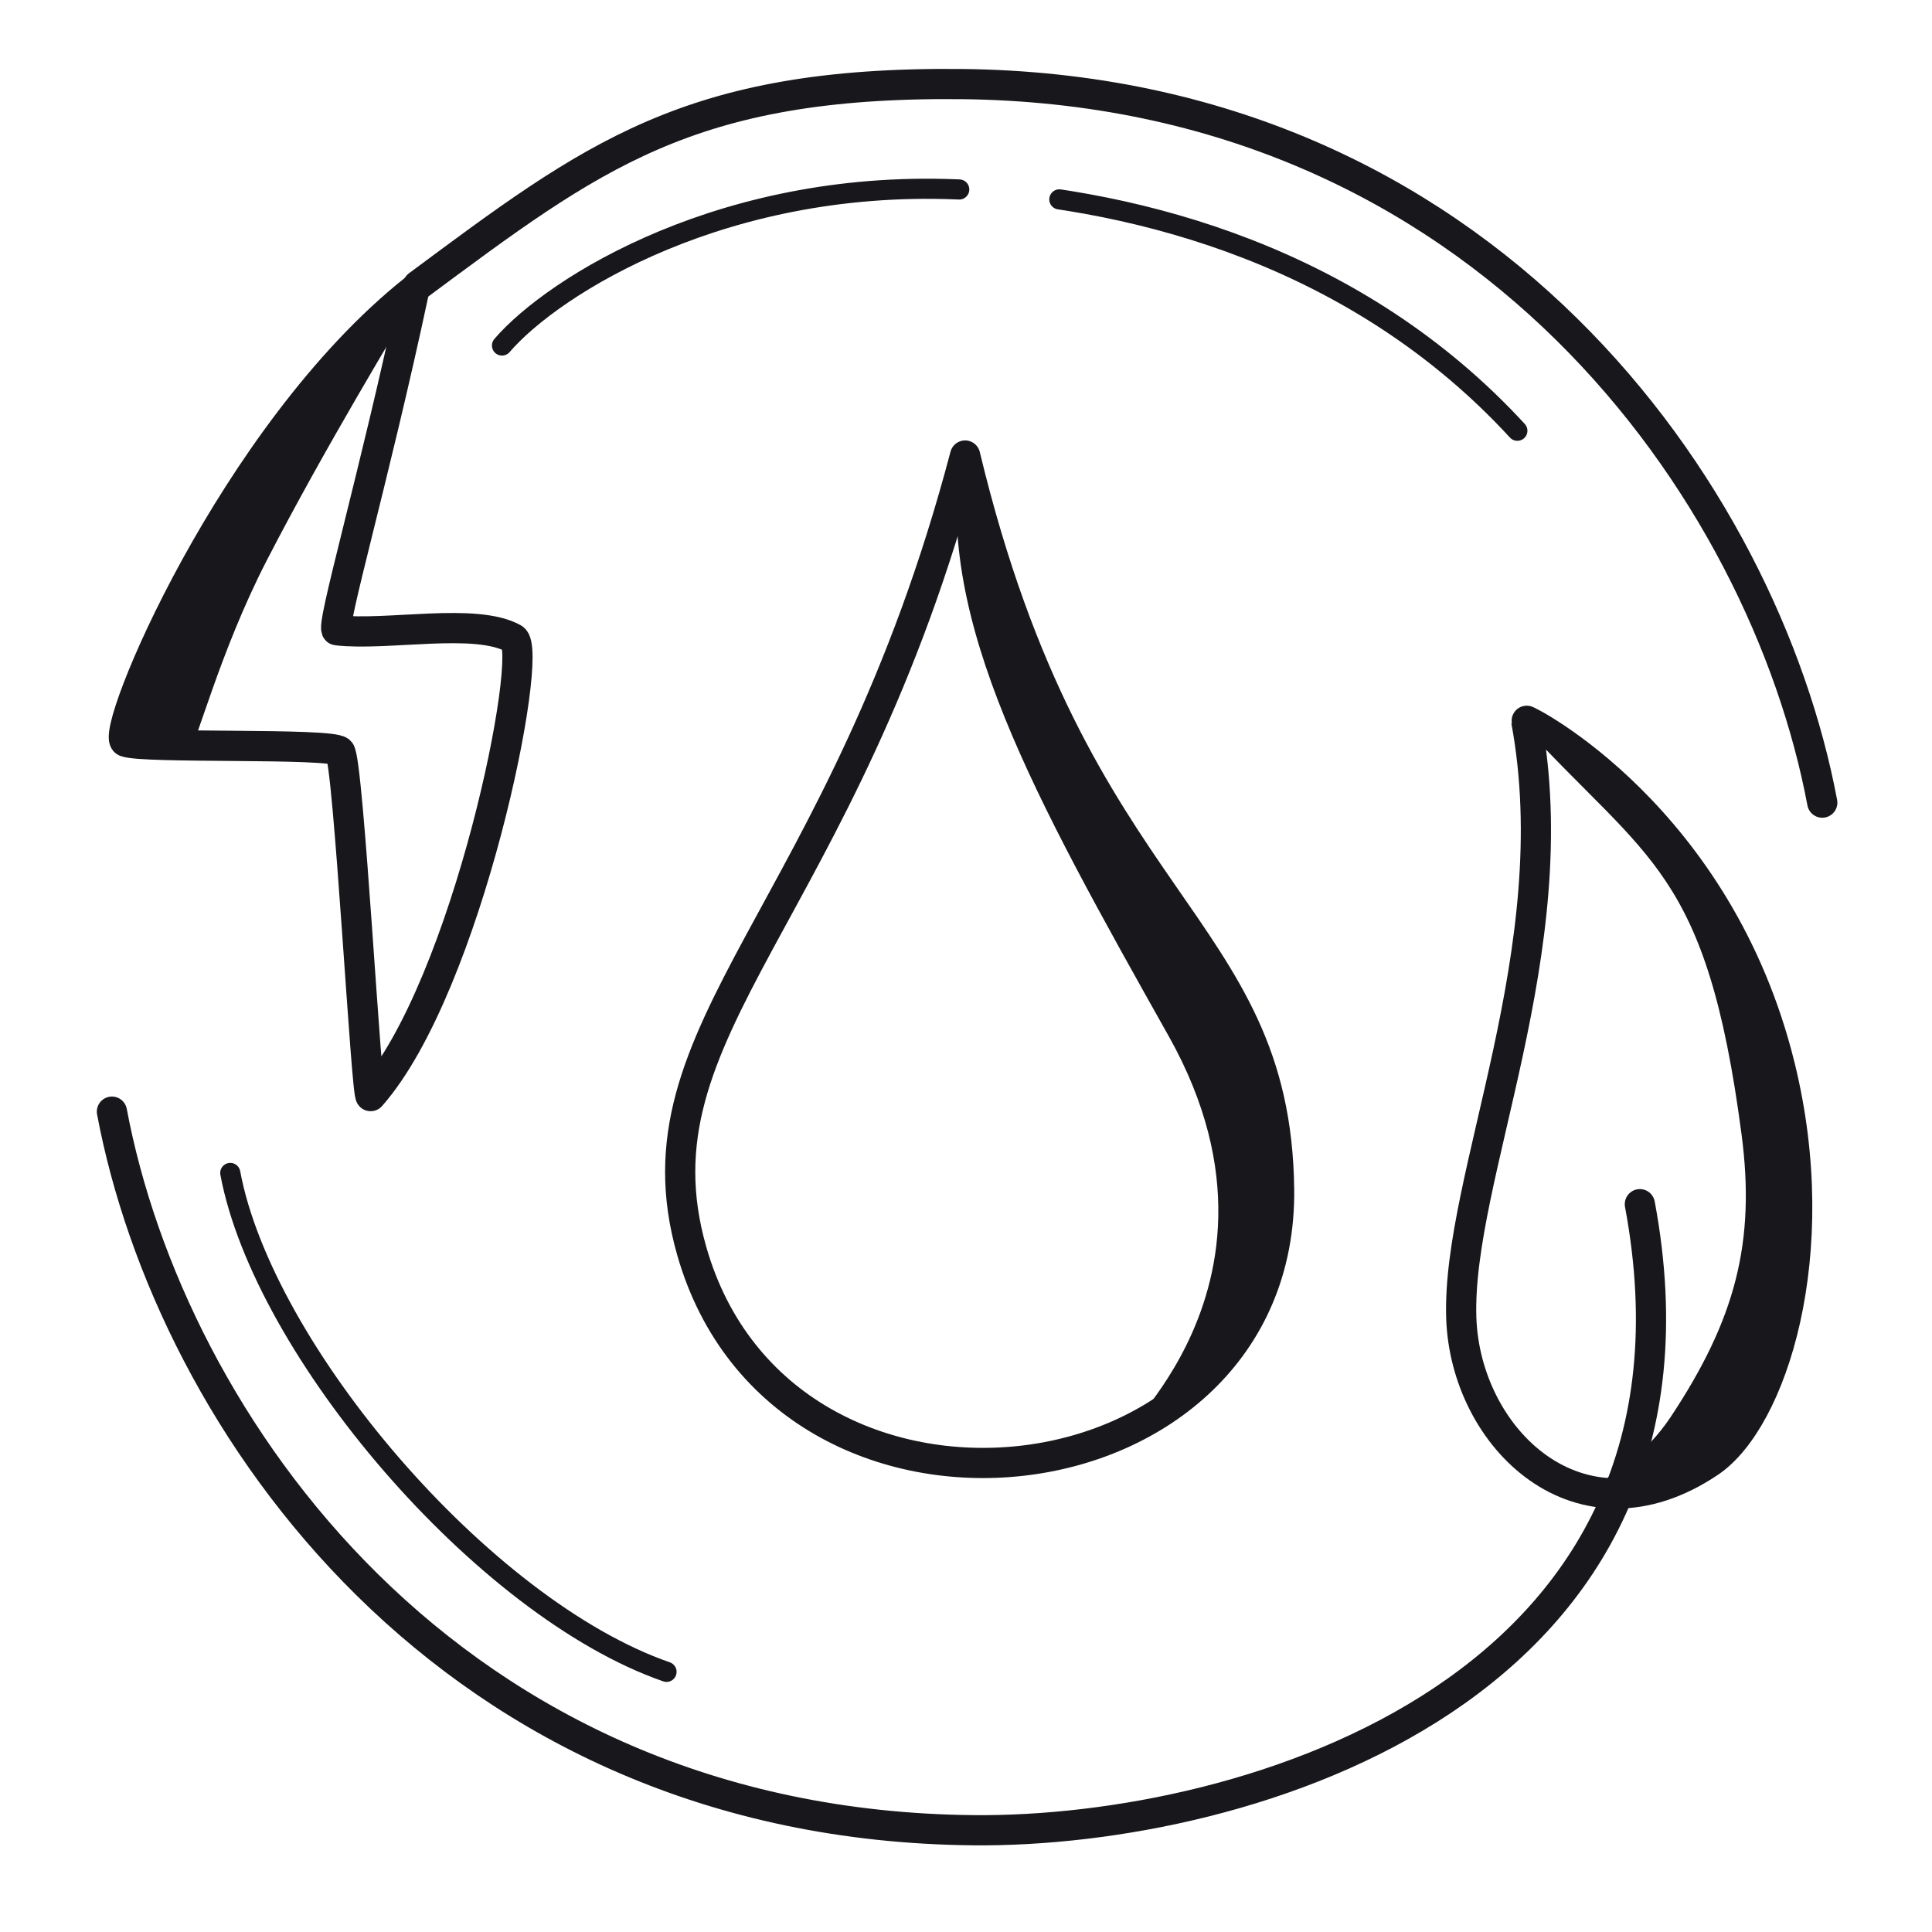
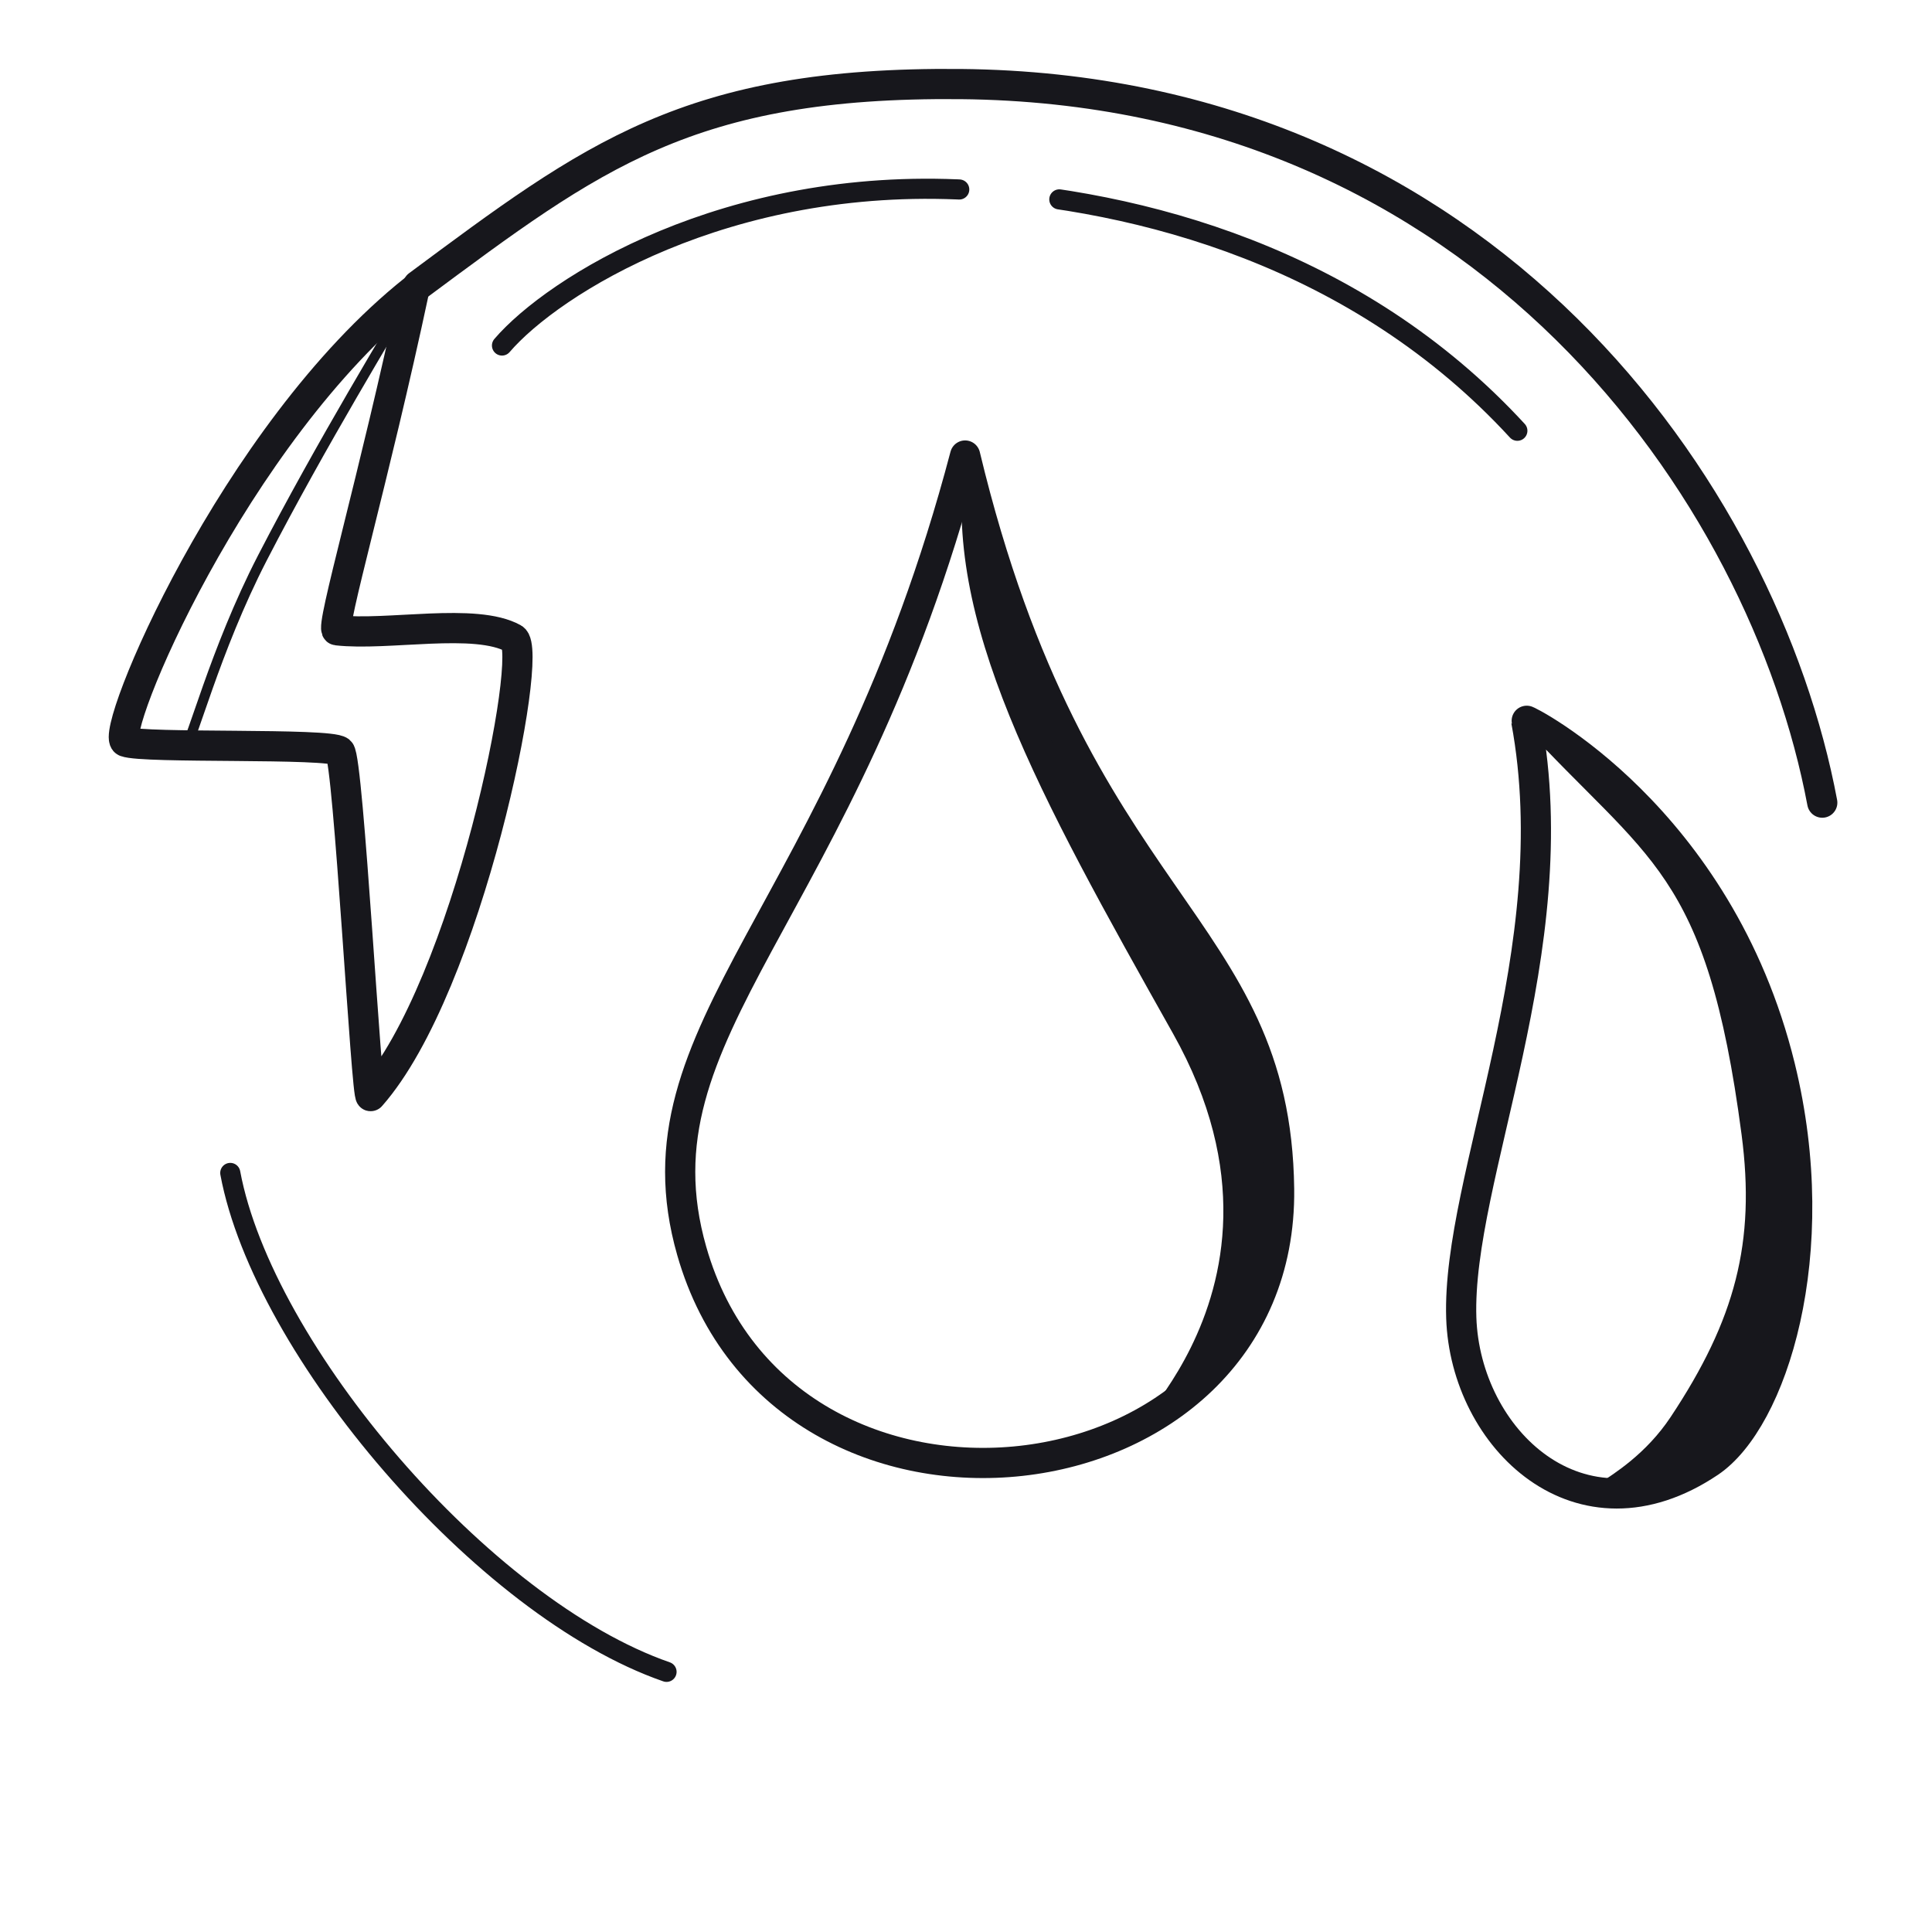
<svg xmlns="http://www.w3.org/2000/svg" xmlns:xlink="http://www.w3.org/1999/xlink" width="192" height="192" style="width:100%;height:100%;transform:translate3d(0,0,0);content-visibility:visible" viewBox="0 0 192 192">
  <defs>
    <clipPath id="e">
      <path d="M0 0h192v192H0z" />
    </clipPath>
    <clipPath id="h">
      <path d="M0 0h192v192H0z" />
    </clipPath>
    <clipPath id="f">
      <path d="M0 0h192v192H0z" />
    </clipPath>
    <filter id="a" width="100%" height="100%" x="0%" y="0%" filterUnits="objectBoundingBox">
      <feComponentTransfer in="SourceGraphic">
        <feFuncA tableValues="1.0 0.0" type="table" />
      </feComponentTransfer>
    </filter>
    <filter id="c" width="100%" height="100%" x="0%" y="0%" filterUnits="objectBoundingBox">
      <feComponentTransfer in="SourceGraphic">
        <feFuncA tableValues="1.0 0.0" type="table" />
      </feComponentTransfer>
    </filter>
    <path id="b" style="display:none" />
    <path id="d" fill="red" d="M12.47 73.71c-1.73-.69 10.66-30.57 28.7-44.92-4 18.8-8.4 33.76-7.69 33.85 5.06.57 13.76-1.29 17.54.81 2.14 1.19-4.52 34.51-14.18 45.48-.42.47-2.21-33.52-3.07-34.27-1-.87-19.53-.25-21.3-.95" style="display:block" />
    <mask id="i" mask-type="alpha" maskUnits="userSpaceOnUse">
      <g filter="url(#a)">
        <path fill="#fff" d="M0 0h192v192H0z" opacity="0" />
        <use xlink:href="#b" />
      </g>
    </mask>
    <mask id="g" mask-type="alpha" maskUnits="userSpaceOnUse">
      <g filter="url(#c)">
        <path fill="#fff" d="M0 0h192v192H0z" opacity="0" />
        <use xlink:href="#d" />
      </g>
    </mask>
  </defs>
  <g clip-path="url(#e)">
    <g clip-path="url(#f)" style="display:block">
      <g style="display:none">
        <path fill="#17171C" d="M116.576 102.718c-13.402-23.85-23.035-41.122-20.664-57.449 10.848 45.16 30.876 46.308 31.204 72.89.12 9.754-4.197 17.368-10.978 21.662-10.053 6.371 15.792-9.769.438-37.103" class="primary" />
        <path fill="none" stroke="#17171C" stroke-linecap="round" stroke-linejoin="round" d="M116.576 102.718c-13.402-23.85-23.035-41.122-20.664-57.449 10.848 45.16 30.876 46.308 31.204 72.89.12 9.754-4.197 17.368-10.978 21.662-10.053 6.371 15.792-9.769.438-37.103" class="primary" />
      </g>
      <g mask="url(#g)" style="display:none">
        <path fill="none" stroke="#17171C" stroke-linecap="round" stroke-linejoin="round" stroke-width="3" d="M68.746 124.327c-6.337-22.168 15.027-33.025 27.166-79.058 10.848 45.16 30.876 46.308 31.204 72.89.395 32.091-49.3 37.907-58.37 6.168" class="primary" />
      </g>
      <g style="display:block">
        <path fill="#17171C" d="M116.576 102.718c-13.402-23.85-23.035-41.122-20.664-57.449 10.848 45.16 30.876 46.308 31.204 72.89.12 9.754-4.197 17.368-10.978 21.662-10.053 6.371 15.792-9.769.438-37.103" class="primary" />
-         <path fill="none" stroke="#17171C" stroke-linecap="round" stroke-linejoin="round" d="M116.576 102.718c-13.402-23.85-23.035-41.122-20.664-57.449 10.848 45.16 30.876 46.308 31.204 72.89.12 9.754-4.197 17.368-10.978 21.662-10.053 6.371 15.792-9.769.438-37.103" class="primary" />
      </g>
      <path fill="none" stroke="#17171C" stroke-linecap="round" stroke-linejoin="round" stroke-width="3" d="M-28.611 28.998C-34.948 6.83-13.584-4.027-1.445-50.06 9.403-4.9 29.431-3.752 29.759 22.83c.395 32.091-49.3 37.907-58.37 6.168" class="primary" style="display:block" transform="translate(97.357 95.329)" />
      <path fill="none" stroke="#17171C" stroke-linecap="round" stroke-linejoin="round" stroke-width="2" d="M21.278 24.657C3.001 18.315-18.797-7.349-22.077-24.923" class="primary" style="display:block" transform="translate(44.961 141.489)" />
      <g style="display:block">
-         <path fill="#17171C" d="M12.468 73.71c-1.73-.685 10.659-30.566 28.704-44.921-2.132 3.68-9.234 15.3-15.09 26.645-4.777 9.26-7.102 18.648-7.629 18.641-2.996-.045-5.4-.133-5.985-.365" class="primary" />
        <path fill="none" stroke="#17171C" stroke-linecap="round" stroke-linejoin="round" d="M12.468 73.71c-1.73-.685 10.659-30.566 28.704-44.921-2.132 3.68-9.234 15.3-15.09 26.645-4.777 9.26-7.102 18.648-7.629 18.641-2.996-.045-5.4-.133-5.985-.365" class="primary" />
      </g>
      <g fill="none" stroke="#17171C" stroke-linecap="round" stroke-linejoin="round" style="display:block">
        <path stroke-width="3.003" d="M12.468 73.71c-1.73-.685 10.658-30.566 28.704-44.921-4.001 18.805-8.4 33.766-7.69 33.848 5.056.576 13.76-1.291 17.543.813 2.134 1.19-4.523 34.515-14.184 45.476-.417.475-2.209-33.512-3.073-34.263-.998-.868-19.526-.25-21.3-.953" class="primary" />
        <path stroke-width="3" d="M181.095 79.766C175.322 48.995 147.63 8.84 95.455 8.354c-27.025-.252-36.625 7.18-53.918 20.009" class="primary" />
      </g>
      <g style="display:block">
        <path fill="#17171C" d="M166.443 141.098c-5.04 7.588-13.188 8.007-3.028 7.06 12.944-1.208 18.02-23.535 13.451-42.146-6.114-24.905-25.336-34.501-25.227-34.383 12.458 13.616 18.443 14.513 21.93 41.044 1.427 10.851-.644 18.663-7.126 28.425" class="primary" />
        <path fill="none" stroke="#17171C" stroke-linecap="round" stroke-linejoin="round" stroke-width=".999" d="M166.443 141.098c-5.04 7.588-13.188 8.007-3.028 7.06 12.944-1.208 18.02-23.535 13.451-42.146-6.114-24.905-25.336-34.501-25.227-34.383 12.458 13.616 18.443 14.513 21.93 41.044 1.427 10.851-.644 18.663-7.126 28.425" class="primary" />
      </g>
      <g fill="none" stroke="#17171C" stroke-linecap="round" stroke-linejoin="round" stroke-width="3" style="display:block">
-         <path d="M11.123 110.474c5.773 30.771 33.464 70.925 85.64 71.412 27.025.252 75.224-13.962 66.204-62.216" class="primary" />
        <path d="M145.22 130.972c.399 11.972 11.78 23.015 24.673 14.347 6.193-4.165 11.575-20.682 7.007-39.297-6.114-24.91-25.257-34.563-25.227-34.405 4.241 22.795-6.916 45.443-6.453 59.355" class="primary" />
      </g>
      <path fill="none" stroke="#17171C" stroke-dasharray="52 10" stroke-linecap="round" stroke-linejoin="round" stroke-width="2" d="M77.723 16.26C61.888-.961 40.305-6.698 23.182-7.671-.86-9.037-18.105 1.869-23.182 7.789" class="primary" style="display:block" transform="translate(73.07 26.548)" />
-       <path fill="none" class="primary" style="display:none" />
      <path fill="none" class="primary" style="display:none" />
      <path fill="none" class="primary" style="display:none" />
    </g>
    <g clip-path="url(#h)" style="display:none">
      <g style="display:none">
        <path class="primary" />
        <path fill="none" class="primary" />
      </g>
      <path fill="none" class="primary" style="display:none" />
      <path fill="none" class="primary" style="display:none" />
      <g style="display:none">
        <path class="primary" />
        <path fill="none" class="primary" />
      </g>
      <g fill="none" mask="url(#i)" style="display:none">
        <path class="primary" />
        <path class="primary" />
      </g>
      <g style="display:none">
        <path class="primary" />
        <path fill="none" class="primary" />
      </g>
      <g fill="none" style="display:none">
        <path class="primary" />
        <path class="primary" />
      </g>
      <path fill="none" class="primary" style="display:none" />
    </g>
  </g>
</svg>